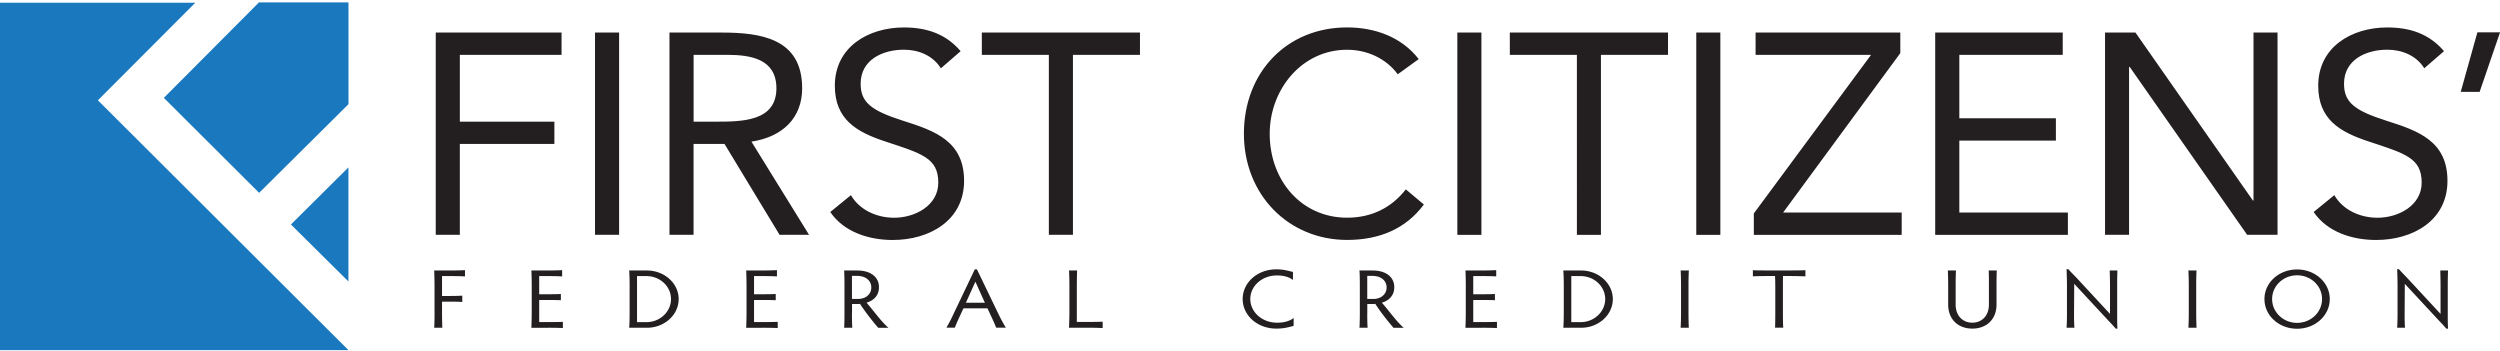
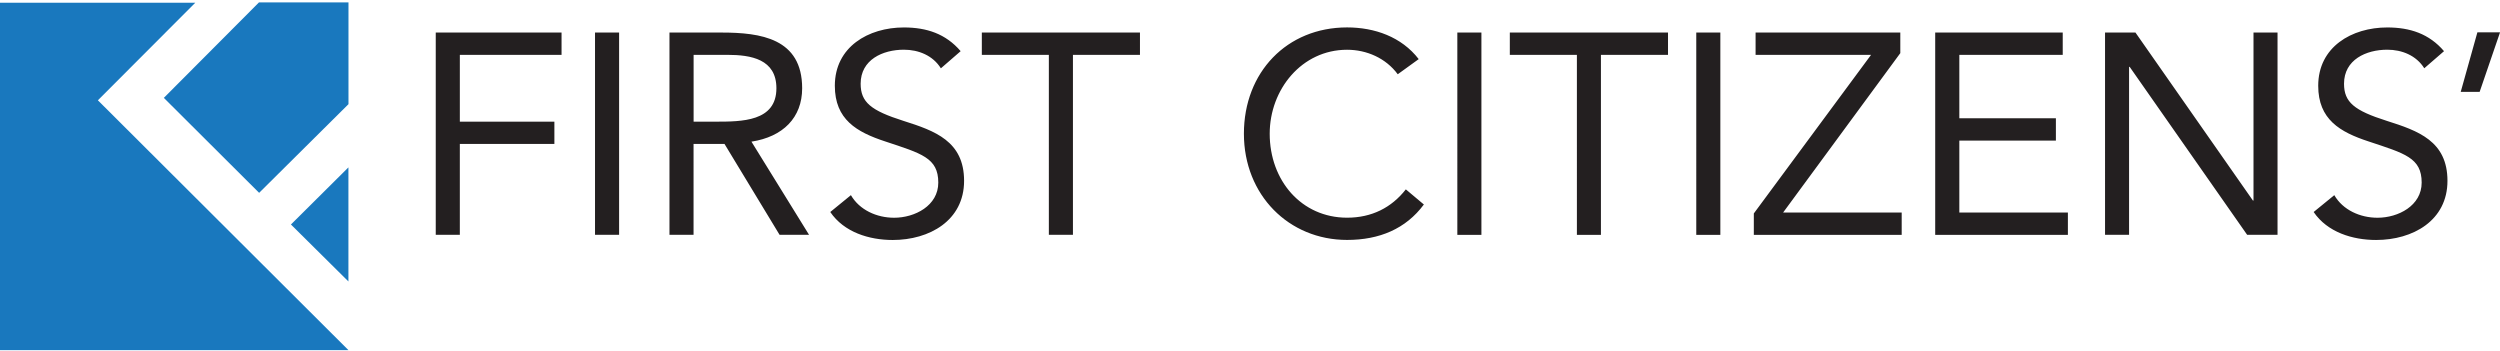
<svg xmlns="http://www.w3.org/2000/svg" width="342" height="48" fill="none">
  <path d="M59.61 4.453h17.21v3.05H62.906v9.14H75.84v3.05H62.905V32.12H59.61V4.453zm21.788 0h3.295v27.672h-3.295V4.453zm10.192 0h7.093c5.371 0 11.052.784 11.052 7.62 0 4.028-2.628 6.642-6.938 7.305l7.879 12.74h-4.033l-7.53-12.425h-4.235V32.12h-3.294V4.453h.007zm3.295 12.19h2.938c3.643 0 8.389 0 8.389-4.57 0-3.987-3.489-4.57-6.702-4.57h-4.625v9.14zm33.822-7.304c-1.096-1.756-3.059-2.54-5.055-2.54-2.898 0-5.916 1.367-5.916 4.651 0 2.54 1.412 3.673 5.842 5.08 4.309 1.367 8.309 2.775 8.309 8.21 0 5.435-4.746 8.09-9.761 8.09-3.214 0-6.663-1.053-8.545-3.828l2.824-2.305c1.176 2.03 3.529 3.09 5.916 3.09 2.823 0 6.037-1.642 6.037-4.806 0-3.398-2.313-3.987-7.254-5.63-3.92-1.286-6.898-3.008-6.898-7.62 0-5.314 4.585-7.975 9.446-7.975 3.099 0 5.721.858 7.765 3.244l-2.703 2.346-.007-.007zm27.24-1.836h-9.169v24.622h-3.295V7.503h-9.169v-3.05h21.633v3.05zm35.268 2.66c-1.64-2.225-4.269-3.357-6.938-3.357-6.192 0-10.582 5.428-10.582 11.487 0 6.407 4.35 11.487 10.582 11.487 3.375 0 6.077-1.368 8.041-3.874l2.467 2.07c-2.468 3.325-6.078 4.846-10.508 4.846-7.96 0-14.111-6.132-14.111-14.536S176.048 3.75 184.277 3.75c3.765 0 7.449 1.286 9.802 4.336l-2.864 2.07v.007zm8.148-5.71h3.294v27.672h-3.294V4.453zm28.814 3.05h-9.17v24.622h-3.288V7.503h-9.176v-3.05h21.64v3.05h-.006zm3.872-3.05h3.294v27.672h-3.294V4.453zm7.88 24.737l16.033-21.688h-15.798V4.453h19.798v2.815l-16.033 21.808h16.222v3.05h-20.229v-2.93l.007-.006zm24.806-24.737h17.446v3.05h-14.145v8.678h13.21v3.05h-13.21v9.845h14.851v3.05h-18.152V4.452zm23.241 0h4.154l16.068 22.981h.08V4.454h3.288v27.671h-4.155l-16.074-22.98h-.081v22.98h-3.287V4.453h.007zm43.664 4.886c-1.096-1.756-3.059-2.54-5.062-2.54-2.898 0-5.916 1.367-5.916 4.651 0 2.54 1.411 3.673 5.842 5.08 4.316 1.367 8.309 2.775 8.309 8.21 0 5.435-4.739 8.089-9.761 8.089-3.214 0-6.663-1.052-8.545-3.827l2.824-2.305c1.176 2.03 3.529 3.09 5.916 3.09 2.823 0 6.037-1.643 6.037-4.806 0-3.398-2.313-3.988-7.254-5.63-3.92-1.286-6.898-3.009-6.898-7.62 0-5.314 4.585-7.975 9.446-7.975 3.099 0 5.727.858 7.764 3.244l-2.709 2.346.007-.007zm7.576 3.224h-2.588l2.279-8.143h3.099l-2.79 8.143z" fill="#231F20" />
  <path d="M0 .378h26.71L13.391 13.722l34.272 34.172H0V.379z" fill="#1978BE" />
  <path d="M35.43.325h12.242V14.25L35.45 26.381 22.413 13.388 35.43.325zm12.234 22.572v15.608L39.8 30.711l7.865-7.814z" fill="#1978BE" />
-   <path d="M59.443 42.788v-3.74c0-.784-.027-1.702-.047-2.044h2.157c.875 0 1.668-.027 2.058-.047v.858c-.39-.033-1.183-.047-2.057-.047H60.47v2.721h1.083c.78 0 1.31-.02 1.687-.047v.871c-.377-.033-.908-.047-1.688-.047H60.47v1.522c0 .777.027 1.695.04 2.044h-1.109a37.36 37.36 0 00.047-2.044h-.006zm14.319-5.026v2.493h.995c.854 0 1.573-.014 1.97-.034v.851c-.39-.026-1.11-.033-1.97-.033h-.995v3.022h1.11c.874 0 1.754-.013 2.13-.033v.844a52.826 52.826 0 00-2.13-.033h-2.179c.027-.63.047-1.535.047-2.044v-3.753c0-.784-.026-1.696-.047-2.038h2.078c.874 0 1.74-.026 2.13-.047v.858c-.39-.033-1.256-.047-2.13-.047h-1.009v-.006zm12.309 7.07c.04-.355.06-1.273.06-2.044v-3.74c0-.777-.026-1.702-.06-2.044h2.434c2.38 0 4.336 1.75 4.336 3.914 0 2.165-1.956 3.92-4.336 3.92h-2.434v-.006zm1.083-.764h1.284c1.869 0 3.355-1.441 3.355-3.157 0-1.715-1.486-3.143-3.369-3.143h-1.277v6.3h.007zm16-6.307v2.493h.995c.86 0 1.58-.013 1.97-.033v.851c-.39-.027-1.11-.033-1.97-.033h-.995v3.022h1.109c.867 0 1.755-.013 2.131-.033v.844a52.817 52.817 0 00-2.131-.033h-2.185c.027-.63.047-1.535.047-2.044V39.04c0-.784-.027-1.695-.047-2.037h2.078c.874 0 1.741-.027 2.131-.047v.858c-.39-.033-1.257-.047-2.131-.047h-1.009l.007-.007zm13.392 5.094c0 .777.013 1.628.053 1.977h-1.122c.033-.355.047-1.2.047-1.977v-3.807c0-.777-.014-1.702-.047-2.044h1.801c1.916 0 2.965.965 2.965 2.285 0 1.227-.833 1.864-1.701 2.118.921 1.032 1.99 2.574 2.992 3.432h-1.398c-.706-.825-1.755-2.125-2.481-3.27-.155.02-.282.02-.417.02h-.679v1.273l-.013-.007zm0-1.957h.82c1.062 0 1.828-.637 1.828-1.589 0-.81-.645-1.568-1.956-1.568h-.692v3.157zm19.738 3.934a28.6 28.6 0 00-.565-1.294l-.632-1.36H131.8l-.619 1.334c-.276.61-.457 1.005-.551 1.313h-1.163a17.78 17.78 0 00.907-1.736l2.979-6.246h.289l3.011 6.246c.316.644.659 1.274.948 1.736h-1.311l-.006.007zm-2.851-6.3l-1.297 2.882h2.595l-1.298-2.882zm13.883 5.509h1.512c.861 0 1.641-.013 2.017-.033v.87a41.858 41.858 0 00-2.017-.046h-2.588c.027-.63.054-1.535.054-2.044v-3.74c0-.784-.027-1.702-.054-2.044h1.109a62.66 62.66 0 00-.04 2.044v5l.007-.007zm27.368.107c.908 0 1.714-.2 2.286-.643v1.072c-.746.208-1.399.376-2.36.376-2.622 0-4.612-1.817-4.612-4.048 0-2.232 1.99-4.062 4.612-4.062 1.022 0 1.614.215 2.266.355v1.1c-.592-.45-1.352-.617-2.205-.617-2.017 0-3.631 1.44-3.631 3.224 0 1.782 1.614 3.237 3.637 3.237l.007.006zm12.356-1.293c0 .777.014 1.628.054 1.977h-1.122c.033-.355.053-1.2.053-1.977v-3.807c0-.777-.013-1.702-.053-2.044h1.801c1.916 0 2.965.965 2.965 2.285 0 1.227-.834 1.864-1.701 2.118.921 1.032 1.99 2.574 2.985 3.432h-1.398c-.706-.825-1.755-2.125-2.481-3.27-.155.02-.276.02-.417.02h-.679v1.273l-.007-.007zm0-1.957h.821c1.055 0 1.828-.637 1.828-1.589 0-.81-.645-1.568-1.956-1.568h-.693v3.157zm14.501-3.137v2.493h1.002c.854 0 1.573-.013 1.963-.033v.851c-.39-.027-1.109-.033-1.963-.033h-1.002v3.022h1.11c.867 0 1.754-.013 2.131-.033v.844a52.853 52.853 0 00-2.131-.033h-2.178c.026-.63.047-1.535.047-2.044V39.04c0-.784-.021-1.695-.047-2.037h2.077c.867 0 1.741-.027 2.131-.047v.858c-.39-.033-1.257-.047-2.131-.047h-1.009v-.007zm12.317 7.071c.04-.355.067-1.273.067-2.044v-3.74c0-.777-.027-1.702-.067-2.044h2.433c2.387 0 4.343 1.75 4.343 3.914 0 2.165-1.956 3.92-4.343 3.92h-2.433v-.006zm1.089-.764h1.29c1.863 0 3.355-1.441 3.355-3.157 0-1.715-1.486-3.143-3.368-3.143h-1.271v6.3h-.006zm16.04-1.28c0 .777.02 1.696.047 2.044h-1.123c.027-.355.054-1.273.054-2.044v-3.74c0-.777-.027-1.702-.054-2.044h1.123a36.888 36.888 0 00-.047 2.044v3.74zm13.815-5.791c.868 0 1.789-.013 2.179-.033v.844c-.39-.02-1.311-.047-2.179-.047h-.887c-.013.423-.013 1.006-.013 1.475v3.545c0 .778.013 1.696.047 2.044h-1.123c.027-.355.034-1.273.034-2.044v-3.545c0-.47-.014-1.052-.034-1.475h-.874c-.854 0-1.761.02-2.158.047v-.844c.39.027 1.297.033 2.158.033h2.85zm22.777 0c-.027.309-.047 1.24-.047 2.044v2.641c0 1.474.941 2.46 2.279 2.46s2.272-.986 2.272-2.46v-2.64c0-.65 0-1.569-.033-2.045h1.109a47.752 47.752 0 00-.034 2.044v2.62c0 2.038-1.378 3.291-3.307 3.291-1.93 0-3.308-1.246-3.308-3.29v-2.62c0-.811-.027-1.736-.047-2.045h1.123-.007zm16.202 7.835h-1.076c.027-.322.054-1.052.054-1.662v-4.142c0-.684-.027-1.588-.054-2.205h.242c.377.422.605.65 1.036 1.086l4.665 5.033v-3.9c0-.65-.027-1.569-.04-2.045h1.055a47.853 47.853 0 00-.033 2.044v4.27c0 .475 0 .991.033 1.655h-.222a22.224 22.224 0 00-.934-1.019l-4.753-5.12-.027 4.356c0 .597.027 1.327.054 1.642v.007zm16.659-2.044c0 .777.027 1.695.047 2.044h-1.116c.027-.355.054-1.273.054-2.044v-3.74c0-.777-.027-1.702-.054-2.044h1.116a36.886 36.886 0 00-.047 2.044v3.74zm13.801-5.925c2.494 0 4.471 1.816 4.471 4.048s-1.97 4.061-4.471 4.061c-2.501 0-4.464-1.816-4.464-4.06 0-2.246 1.97-4.049 4.464-4.049zm0 7.305c1.889 0 3.415-1.454 3.415-3.257 0-1.803-1.526-3.25-3.415-3.25s-3.415 1.454-3.415 3.25 1.526 3.257 3.415 3.257zm14.764.664h-1.075c.02-.322.053-1.052.053-1.662v-4.142c0-.684-.026-1.588-.053-2.205h.242c.376.422.605.65 1.028 1.086l4.666 5.033v-3.9c0-.65-.027-1.569-.034-2.045h1.062c-.026.503-.04 1.414-.04 2.044v4.27c0 .475 0 .991.04 1.655h-.228a22.287 22.287 0 00-.935-1.019l-4.753-5.12-.026 4.356c0 .597.026 1.327.053 1.642v.007z" fill="#231F20" />
</svg>